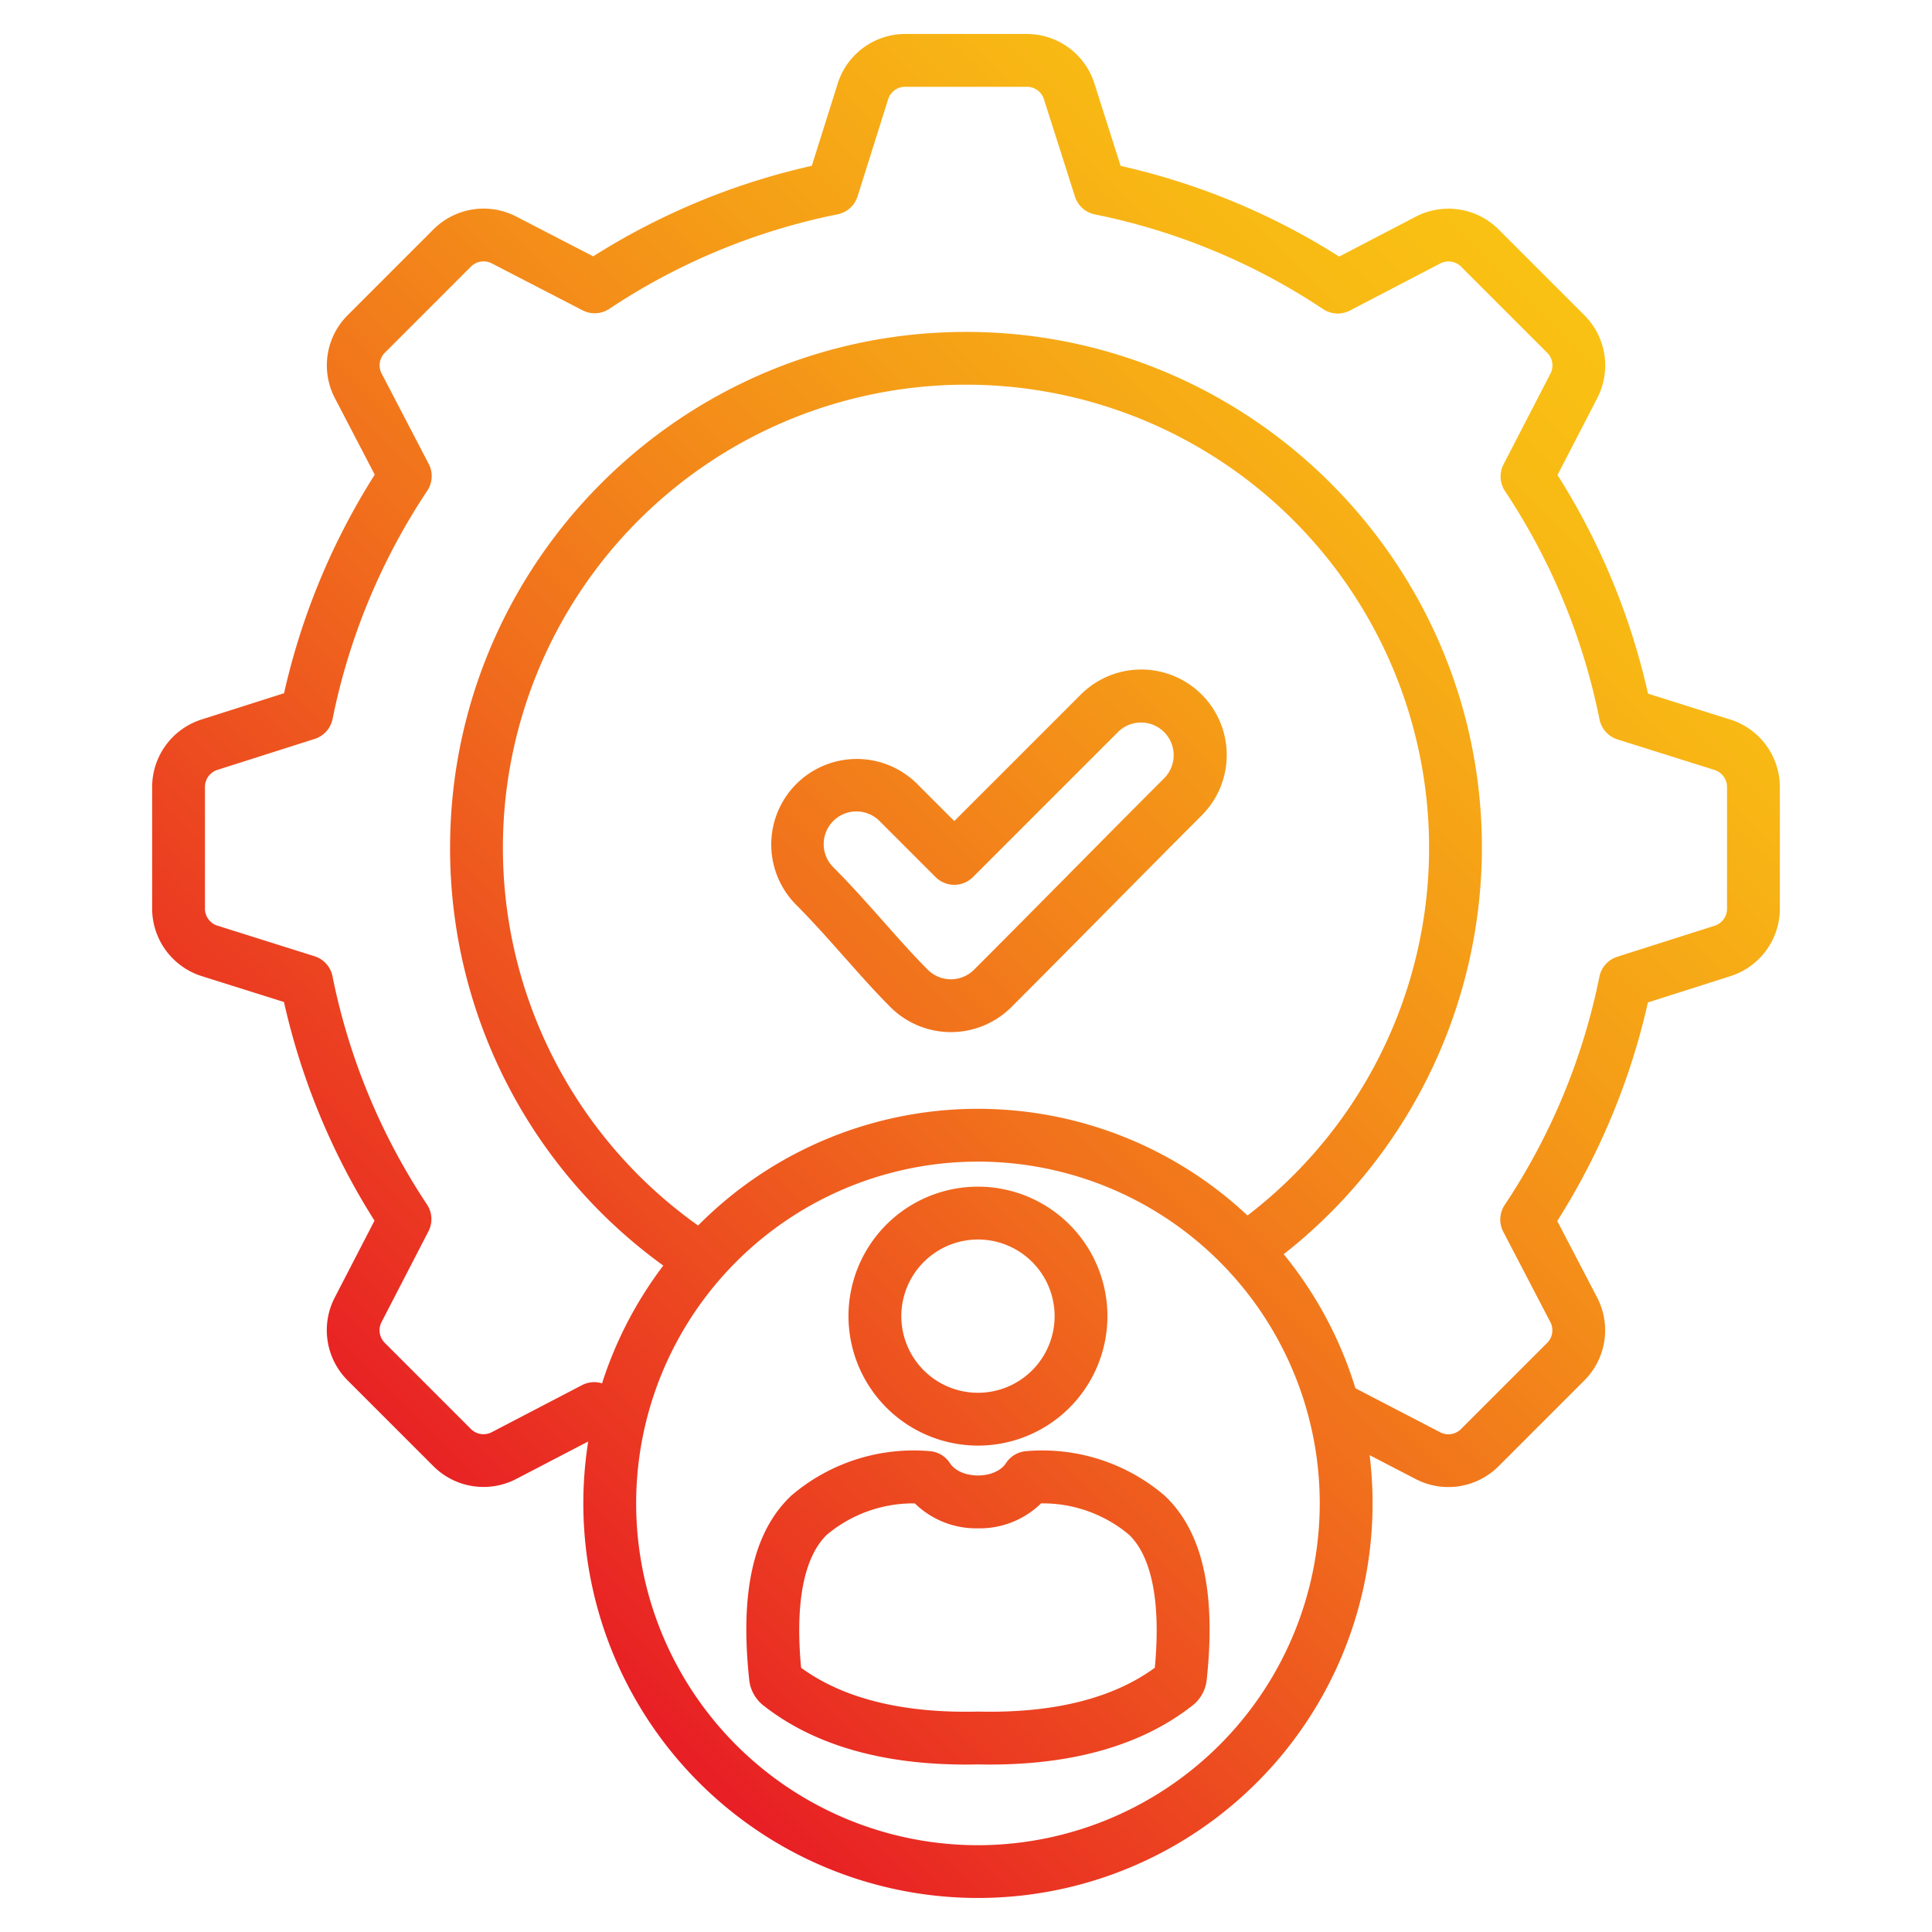
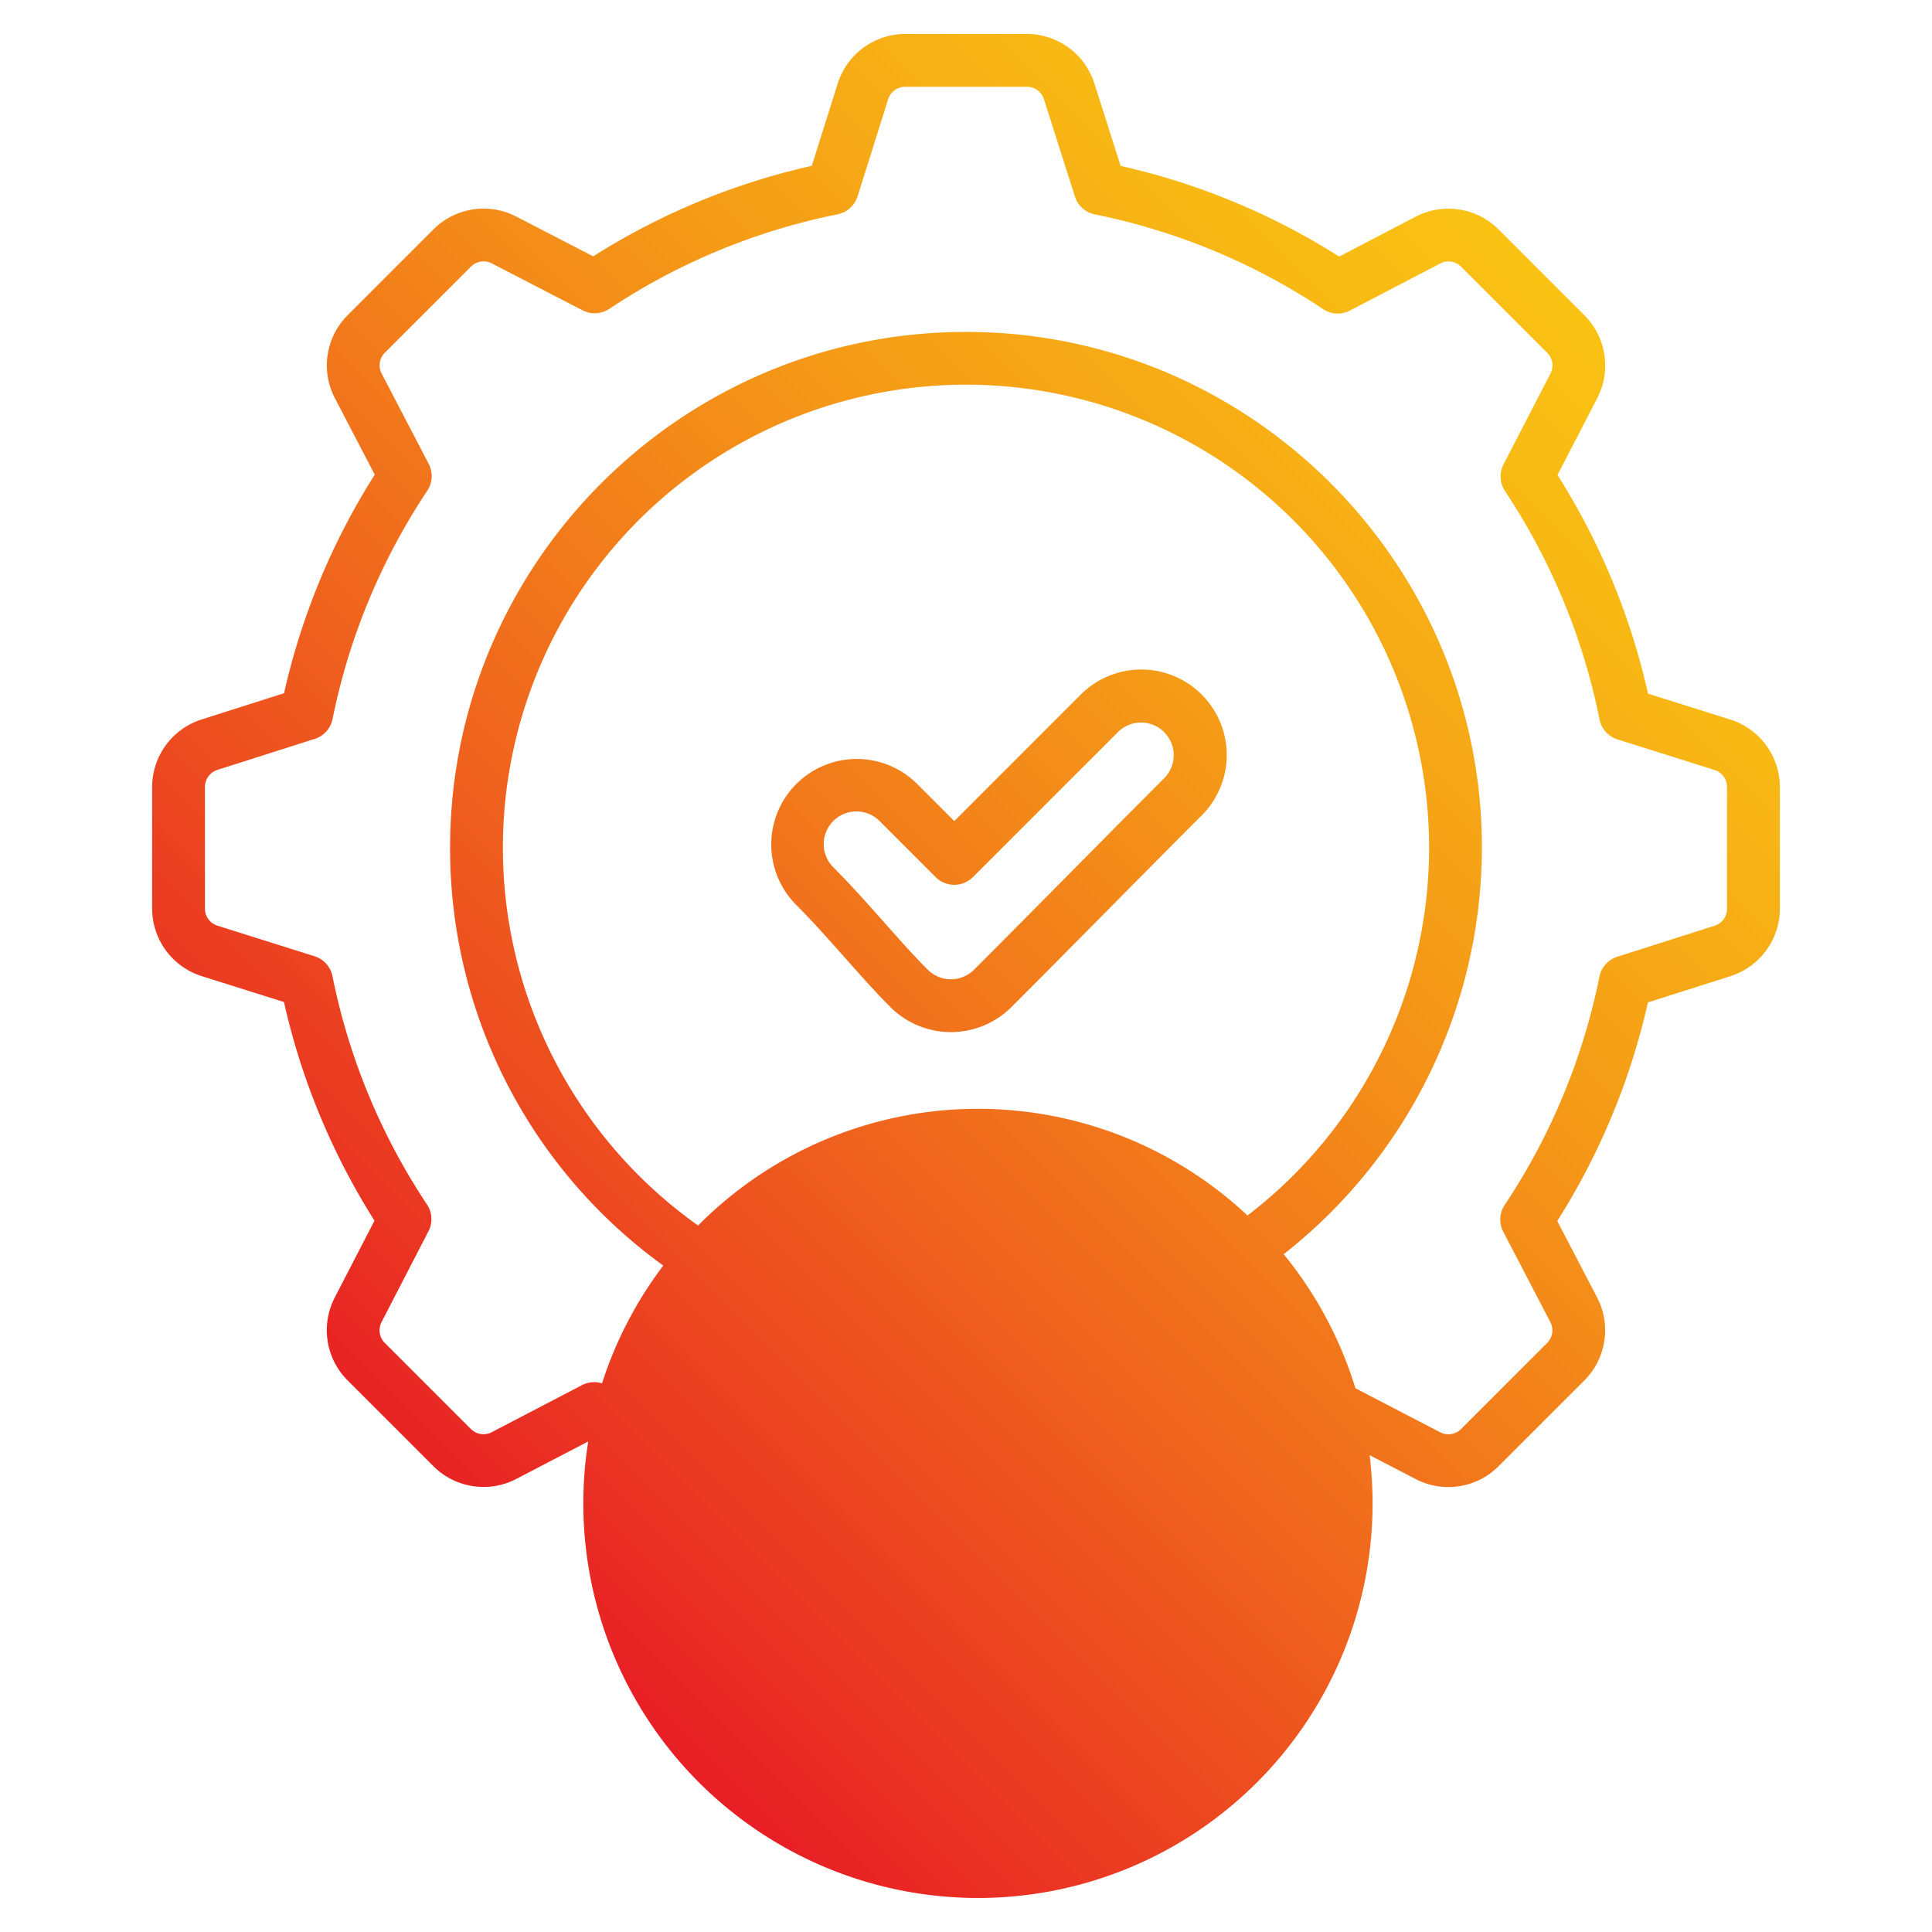
<svg xmlns="http://www.w3.org/2000/svg" id="Layer_1" viewBox="0 0 512 512" data-name="Layer 1">
  <linearGradient id="GradientFill_1" gradientUnits="userSpaceOnUse" x1="101.73" x2="413.439" y1="388.809" y2="77.1">
    <stop offset="0" stop-color="#e81e25" />
    <stop offset=".108" stop-color="#ea3522" />
    <stop offset=".416" stop-color="#f1711c" />
    <stop offset=".678" stop-color="#f59d17" />
    <stop offset=".881" stop-color="#f8b814" />
    <stop offset="1" stop-color="#f9c213" />
  </linearGradient>
-   <path d="m458.481 190.667-21.734-6.845a183.366 183.366 0 0 0 -23.993-57.94l10.522-20.357a18.8 18.8 0 0 0 -3.419-22.005l-22.674-22.676a18.8 18.8 0 0 0 -22.059-3.39l-20.224 10.539a183.332 183.332 0 0 0 -57.921-24.029l-6.949-21.821a18.8 18.8 0 0 0 -17.982-13.143h-32.068a18.794 18.794 0 0 0 -17.995 13.2l-6.846 21.74a183.33 183.33 0 0 0 -57.933 23.992l-20.362-10.526a18.806 18.806 0 0 0 -22.007 3.418l-22.673 22.676a18.793 18.793 0 0 0 -3.393 22.059l10.54 20.228a183.324 183.324 0 0 0 -24.033 57.923l-21.816 6.947a18.8 18.8 0 0 0 -13.144 17.978v32.065a18.793 18.793 0 0 0 13.2 18l21.735 6.844a183.339 183.339 0 0 0 23.993 57.94l-10.522 20.355a18.8 18.8 0 0 0 3.419 22l22.674 22.675a18.79 18.79 0 0 0 22.059 3.391l19.007-9.9a104.579 104.579 0 1 0 207.081 3.623l12.182 6.324a18.783 18.783 0 0 0 22.015-3.414l22.676-22.675a18.794 18.794 0 0 0 3.392-22.059l-10.541-20.227a183.335 183.335 0 0 0 24.03-57.923l21.822-6.948a18.8 18.8 0 0 0 13.142-17.978v-32.065a18.794 18.794 0 0 0 -13.201-17.996zm-199.312 298.333a90.579 90.579 0 1 1 90.578-90.579 90.681 90.681 0 0 1 -90.578 90.579zm71.431-166.882a104.388 104.388 0 0 0 -145.6 2.657 122.725 122.725 0 1 1 145.6-2.657zm127.082-81.388a4.732 4.732 0 0 1 -3.39 4.638l-25.692 8.181a7 7 0 0 0 -4.738 5.282 169.58 169.58 0 0 1 -25.1 60.49 7 7 0 0 0 -.377 7.108l12.425 23.845a4.731 4.731 0 0 1 -.875 5.691l-22.676 22.676a4.718 4.718 0 0 1 -5.666.887l-22.393-11.628a104.451 104.451 0 0 0 -19.007-35.522 137.154 137.154 0 0 0 52.529-107.7c0-75.385-61.333-136.718-136.722-136.718s-136.722 61.333-136.722 136.722a136.342 136.342 0 0 0 56.5 110.705 104.381 104.381 0 0 0 -16.23 31.213 7 7 0 0 0 -5.3.474l-23.842 12.426a4.726 4.726 0 0 1 -5.689-.876l-22.675-22.675a4.731 4.731 0 0 1 -.883-5.676l12.389-23.973a7 7 0 0 0 -.385-7.084 169.6 169.6 0 0 1 -25.052-60.51 7 7 0 0 0 -4.759-5.294l-25.628-8.071a4.729 4.729 0 0 1 -3.406-4.642v-32.065a4.732 4.732 0 0 1 3.391-4.634l25.688-8.18a7 7 0 0 0 4.738-5.282 169.59 169.59 0 0 1 25.1-60.491 7 7 0 0 0 .378-7.107l-12.425-23.851a4.729 4.729 0 0 1 .875-5.691l22.672-22.674a4.735 4.735 0 0 1 5.679-.882l23.971 12.392a7 7 0 0 0 7.084-.385 169.566 169.566 0 0 1 60.5-25.052 7 7 0 0 0 5.294-4.759l8.072-25.633a4.729 4.729 0 0 1 4.645-3.405h32.068a4.734 4.734 0 0 1 4.639 3.39l8.18 25.693a7 7 0 0 0 5.282 4.737 169.609 169.609 0 0 1 60.491 25.1 7 7 0 0 0 7.107.376l23.846-12.426a4.732 4.732 0 0 1 5.691.874l22.674 22.675a4.731 4.731 0 0 1 .883 5.677l-12.389 23.966a7 7 0 0 0 .385 7.083 169.609 169.609 0 0 1 25.053 60.512 7 7 0 0 0 4.759 5.293l25.627 8.07a4.731 4.731 0 0 1 3.406 4.643zm-149.329 155.382a49.855 49.855 0 0 0 -36.408-11.541 7 7 0 0 0 -5.346 3.174c-1.308 2.019-4.156 3.273-7.43 3.273s-6.121-1.254-7.429-3.272a7 7 0 0 0 -5.346-3.175 49.848 49.848 0 0 0 -36.408 11.54c-.135.111-.265.226-.392.347-9.932 9.45-13.544 25.383-11.042 48.715a9.948 9.948 0 0 0 3.775 6.81c13.226 10.387 31.26 15.642 53.646 15.642q1.583 0 3.2-.035c23.846.512 42.992-4.731 56.842-15.607a9.945 9.945 0 0 0 3.776-6.815c2.5-23.327-1.111-39.26-11.043-48.71-.13-.121-.261-.236-.395-.346zm-2.315 45.864c-11.188 8.161-26.9 12.064-46.709 11.614-.107 0-.213 0-.32 0-19.811.454-35.521-3.455-46.709-11.614-1.612-17.118.719-29.26 6.766-35.2a35.6 35.6 0 0 1 23.1-8.362h.269a23.266 23.266 0 0 0 16.73 6.608 23.264 23.264 0 0 0 16.735-6.612h.271a35.592 35.592 0 0 1 23.1 8.362c6.048 5.943 8.378 18.084 6.767 35.204zm-46.869-58.876a34.311 34.311 0 1 0 -34.311-34.31 34.348 34.348 0 0 0 34.311 34.31zm0-54.621a20.311 20.311 0 1 1 -20.311 20.311 20.333 20.333 0 0 1 20.311-20.307zm27.254-144.419-33.523 33.53-9.912-9.913a22.666 22.666 0 0 0 -32.054 32.054c4.362 4.363 8.688 9.239 12.871 13.953s8.15 9.186 12.17 13.206a22.69 22.69 0 0 0 32.053 0c8.462-8.461 17-17.092 25.262-25.438 8.235-8.323 16.75-16.928 25.173-25.351a22.653 22.653 0 1 0 -32.036-32.037zm22.138 22.14c-8.45 8.449-16.978 17.068-25.226 25.4s-16.774 16.952-25.209 25.387a8.676 8.676 0 0 1 -12.256 0c-3.724-3.724-7.55-8.035-11.6-12.6-4.319-4.868-8.785-9.9-13.442-14.558a8.666 8.666 0 0 1 12.256-12.256l14.861 14.862a7 7 0 0 0 9.9 0l38.475-38.476a8.655 8.655 0 0 1 12.24 12.239z" fill="url(#GradientFill_1)" />
+   <path d="m458.481 190.667-21.734-6.845a183.366 183.366 0 0 0 -23.993-57.94l10.522-20.357a18.8 18.8 0 0 0 -3.419-22.005l-22.674-22.676a18.8 18.8 0 0 0 -22.059-3.39l-20.224 10.539a183.332 183.332 0 0 0 -57.921-24.029l-6.949-21.821a18.8 18.8 0 0 0 -17.982-13.143h-32.068a18.794 18.794 0 0 0 -17.995 13.2l-6.846 21.74a183.33 183.33 0 0 0 -57.933 23.992l-20.362-10.526a18.806 18.806 0 0 0 -22.007 3.418l-22.673 22.676a18.793 18.793 0 0 0 -3.393 22.059l10.54 20.228a183.324 183.324 0 0 0 -24.033 57.923l-21.816 6.947a18.8 18.8 0 0 0 -13.144 17.978v32.065a18.793 18.793 0 0 0 13.2 18l21.735 6.844a183.339 183.339 0 0 0 23.993 57.94l-10.522 20.355a18.8 18.8 0 0 0 3.419 22l22.674 22.675a18.79 18.79 0 0 0 22.059 3.391l19.007-9.9a104.579 104.579 0 1 0 207.081 3.623l12.182 6.324a18.783 18.783 0 0 0 22.015-3.414l22.676-22.675a18.794 18.794 0 0 0 3.392-22.059l-10.541-20.227a183.335 183.335 0 0 0 24.03-57.923l21.822-6.948a18.8 18.8 0 0 0 13.142-17.978v-32.065a18.794 18.794 0 0 0 -13.201-17.996zm-199.312 298.333zm71.431-166.882a104.388 104.388 0 0 0 -145.6 2.657 122.725 122.725 0 1 1 145.6-2.657zm127.082-81.388a4.732 4.732 0 0 1 -3.39 4.638l-25.692 8.181a7 7 0 0 0 -4.738 5.282 169.58 169.58 0 0 1 -25.1 60.49 7 7 0 0 0 -.377 7.108l12.425 23.845a4.731 4.731 0 0 1 -.875 5.691l-22.676 22.676a4.718 4.718 0 0 1 -5.666.887l-22.393-11.628a104.451 104.451 0 0 0 -19.007-35.522 137.154 137.154 0 0 0 52.529-107.7c0-75.385-61.333-136.718-136.722-136.718s-136.722 61.333-136.722 136.722a136.342 136.342 0 0 0 56.5 110.705 104.381 104.381 0 0 0 -16.23 31.213 7 7 0 0 0 -5.3.474l-23.842 12.426a4.726 4.726 0 0 1 -5.689-.876l-22.675-22.675a4.731 4.731 0 0 1 -.883-5.676l12.389-23.973a7 7 0 0 0 -.385-7.084 169.6 169.6 0 0 1 -25.052-60.51 7 7 0 0 0 -4.759-5.294l-25.628-8.071a4.729 4.729 0 0 1 -3.406-4.642v-32.065a4.732 4.732 0 0 1 3.391-4.634l25.688-8.18a7 7 0 0 0 4.738-5.282 169.59 169.59 0 0 1 25.1-60.491 7 7 0 0 0 .378-7.107l-12.425-23.851a4.729 4.729 0 0 1 .875-5.691l22.672-22.674a4.735 4.735 0 0 1 5.679-.882l23.971 12.392a7 7 0 0 0 7.084-.385 169.566 169.566 0 0 1 60.5-25.052 7 7 0 0 0 5.294-4.759l8.072-25.633a4.729 4.729 0 0 1 4.645-3.405h32.068a4.734 4.734 0 0 1 4.639 3.39l8.18 25.693a7 7 0 0 0 5.282 4.737 169.609 169.609 0 0 1 60.491 25.1 7 7 0 0 0 7.107.376l23.846-12.426a4.732 4.732 0 0 1 5.691.874l22.674 22.675a4.731 4.731 0 0 1 .883 5.677l-12.389 23.966a7 7 0 0 0 .385 7.083 169.609 169.609 0 0 1 25.053 60.512 7 7 0 0 0 4.759 5.293l25.627 8.07a4.731 4.731 0 0 1 3.406 4.643zm-149.329 155.382a49.855 49.855 0 0 0 -36.408-11.541 7 7 0 0 0 -5.346 3.174c-1.308 2.019-4.156 3.273-7.43 3.273s-6.121-1.254-7.429-3.272a7 7 0 0 0 -5.346-3.175 49.848 49.848 0 0 0 -36.408 11.54c-.135.111-.265.226-.392.347-9.932 9.45-13.544 25.383-11.042 48.715a9.948 9.948 0 0 0 3.775 6.81c13.226 10.387 31.26 15.642 53.646 15.642q1.583 0 3.2-.035c23.846.512 42.992-4.731 56.842-15.607a9.945 9.945 0 0 0 3.776-6.815c2.5-23.327-1.111-39.26-11.043-48.71-.13-.121-.261-.236-.395-.346zm-2.315 45.864c-11.188 8.161-26.9 12.064-46.709 11.614-.107 0-.213 0-.32 0-19.811.454-35.521-3.455-46.709-11.614-1.612-17.118.719-29.26 6.766-35.2a35.6 35.6 0 0 1 23.1-8.362h.269a23.266 23.266 0 0 0 16.73 6.608 23.264 23.264 0 0 0 16.735-6.612h.271a35.592 35.592 0 0 1 23.1 8.362c6.048 5.943 8.378 18.084 6.767 35.204zm-46.869-58.876a34.311 34.311 0 1 0 -34.311-34.31 34.348 34.348 0 0 0 34.311 34.31zm0-54.621a20.311 20.311 0 1 1 -20.311 20.311 20.333 20.333 0 0 1 20.311-20.307zm27.254-144.419-33.523 33.53-9.912-9.913a22.666 22.666 0 0 0 -32.054 32.054c4.362 4.363 8.688 9.239 12.871 13.953s8.15 9.186 12.17 13.206a22.69 22.69 0 0 0 32.053 0c8.462-8.461 17-17.092 25.262-25.438 8.235-8.323 16.75-16.928 25.173-25.351a22.653 22.653 0 1 0 -32.036-32.037zm22.138 22.14c-8.45 8.449-16.978 17.068-25.226 25.4s-16.774 16.952-25.209 25.387a8.676 8.676 0 0 1 -12.256 0c-3.724-3.724-7.55-8.035-11.6-12.6-4.319-4.868-8.785-9.9-13.442-14.558a8.666 8.666 0 0 1 12.256-12.256l14.861 14.862a7 7 0 0 0 9.9 0l38.475-38.476a8.655 8.655 0 0 1 12.24 12.239z" fill="url(#GradientFill_1)" />
</svg>